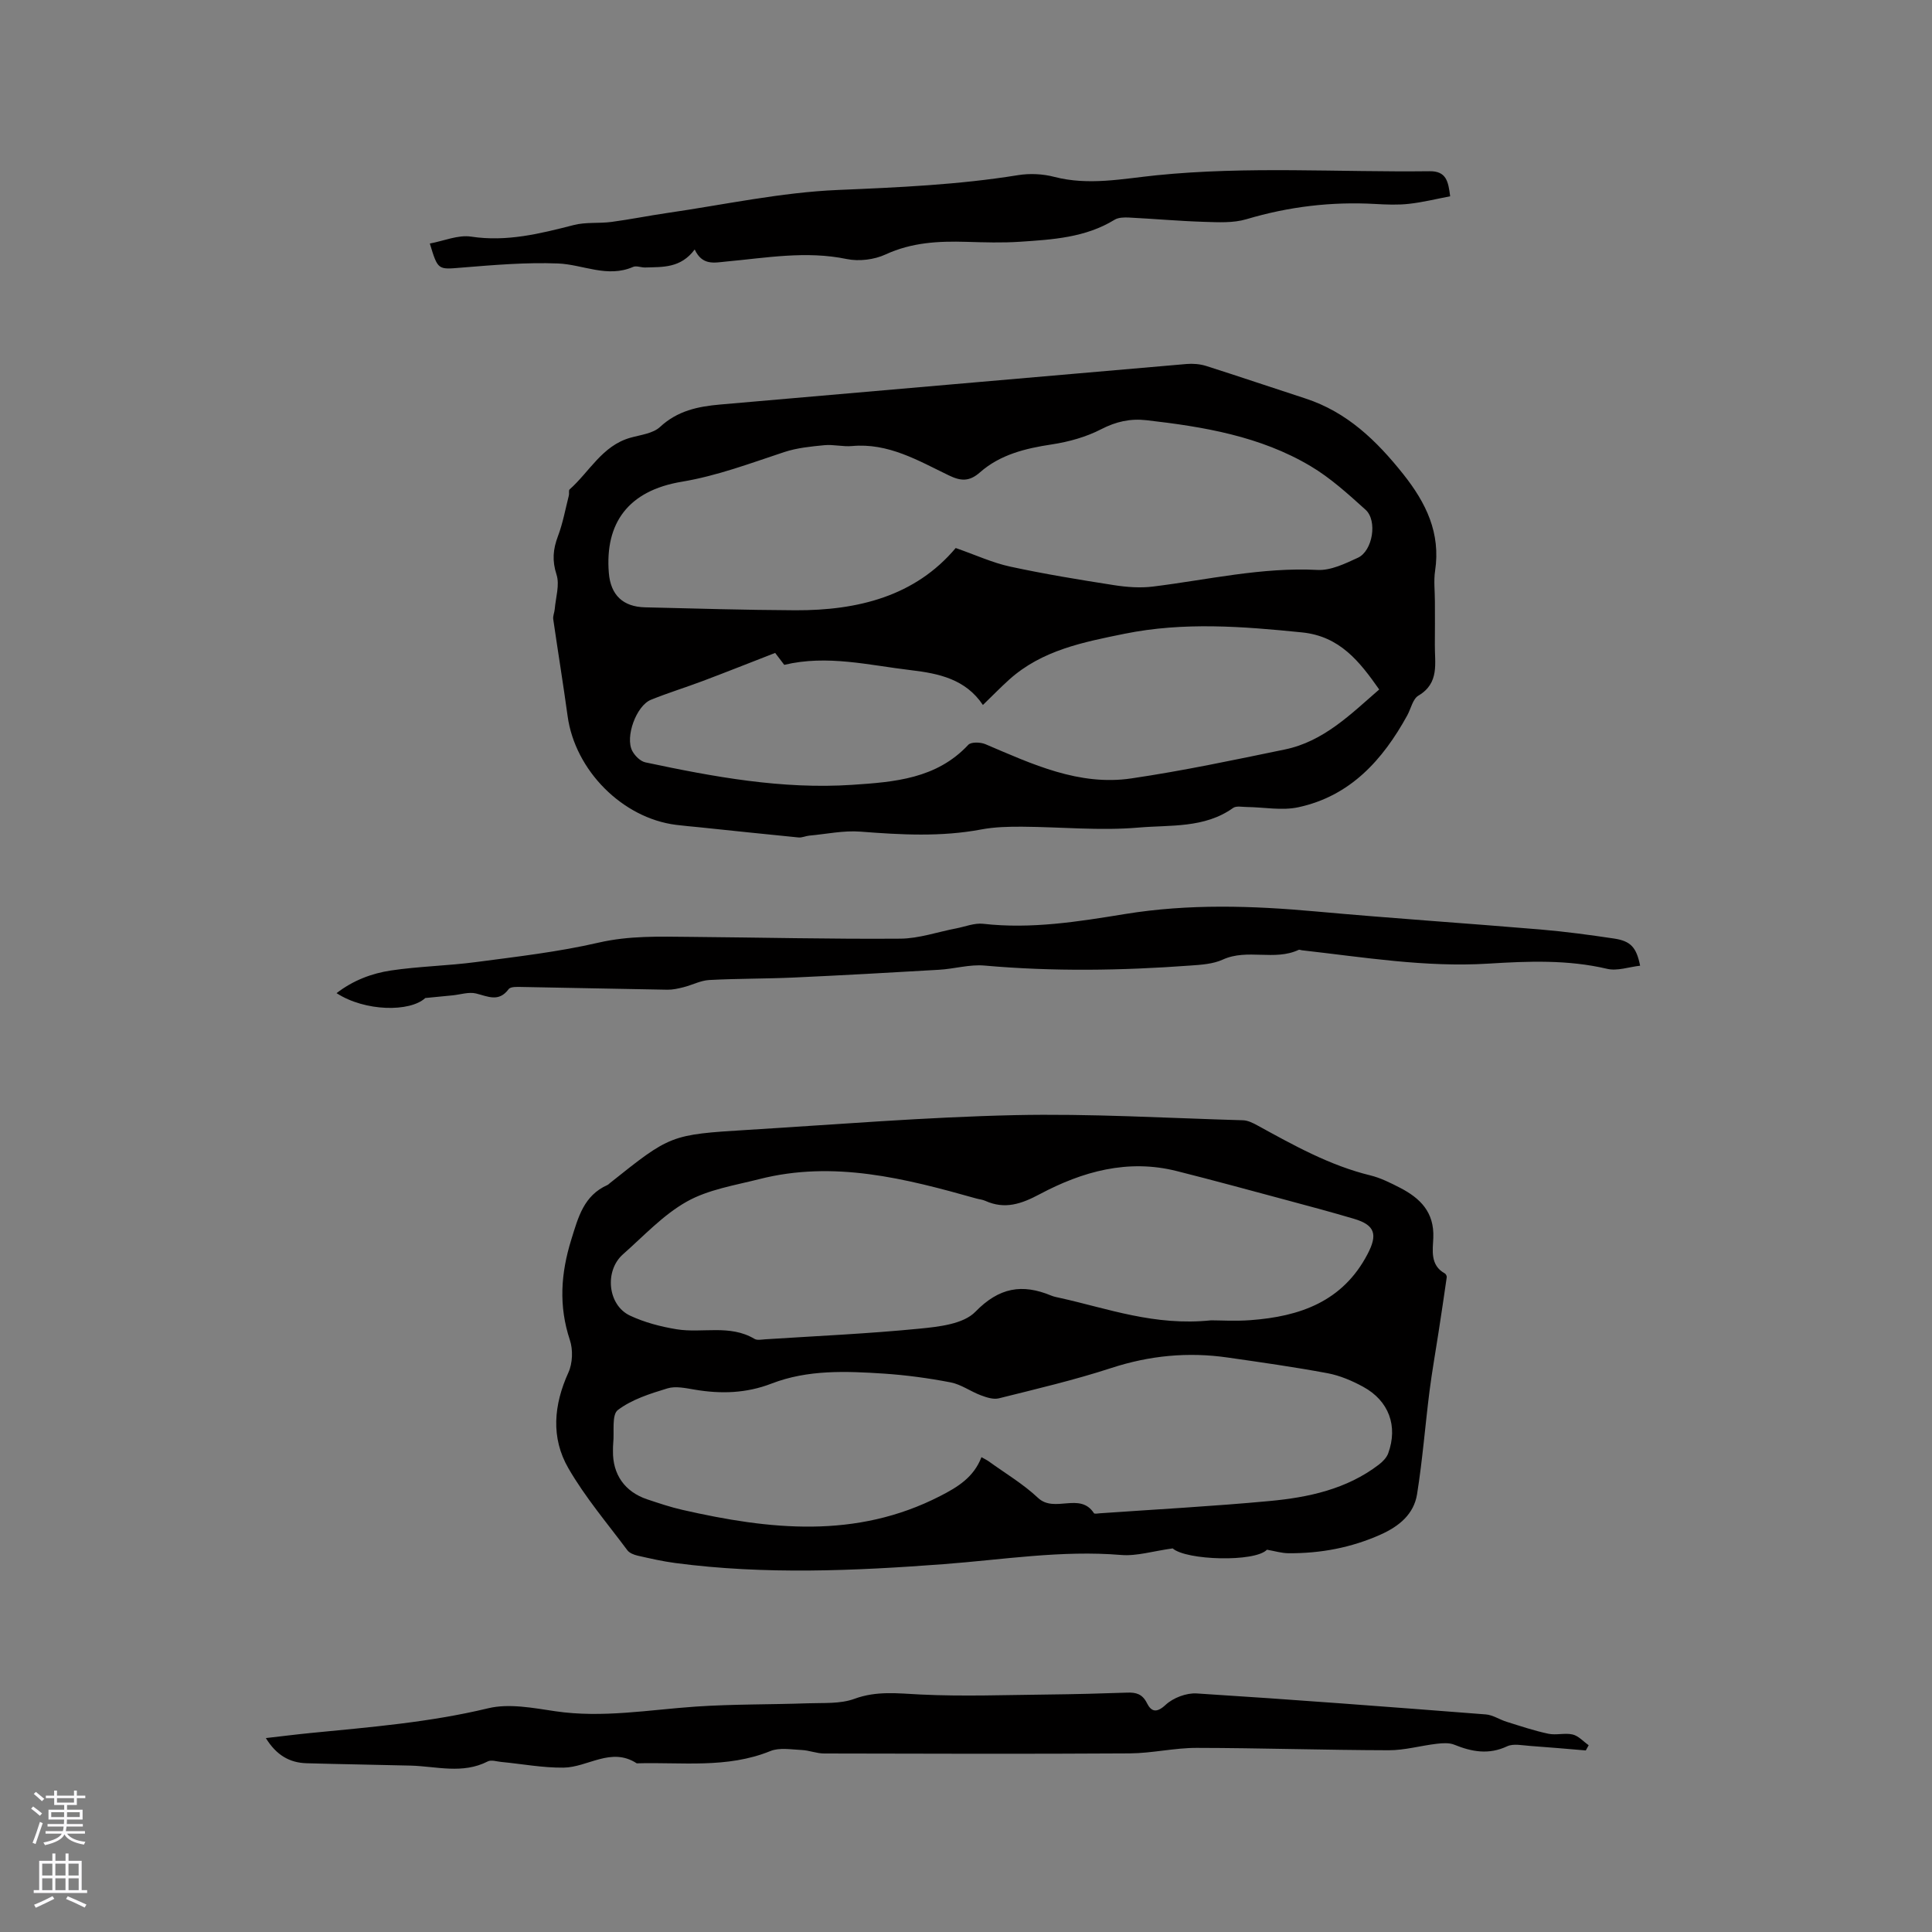
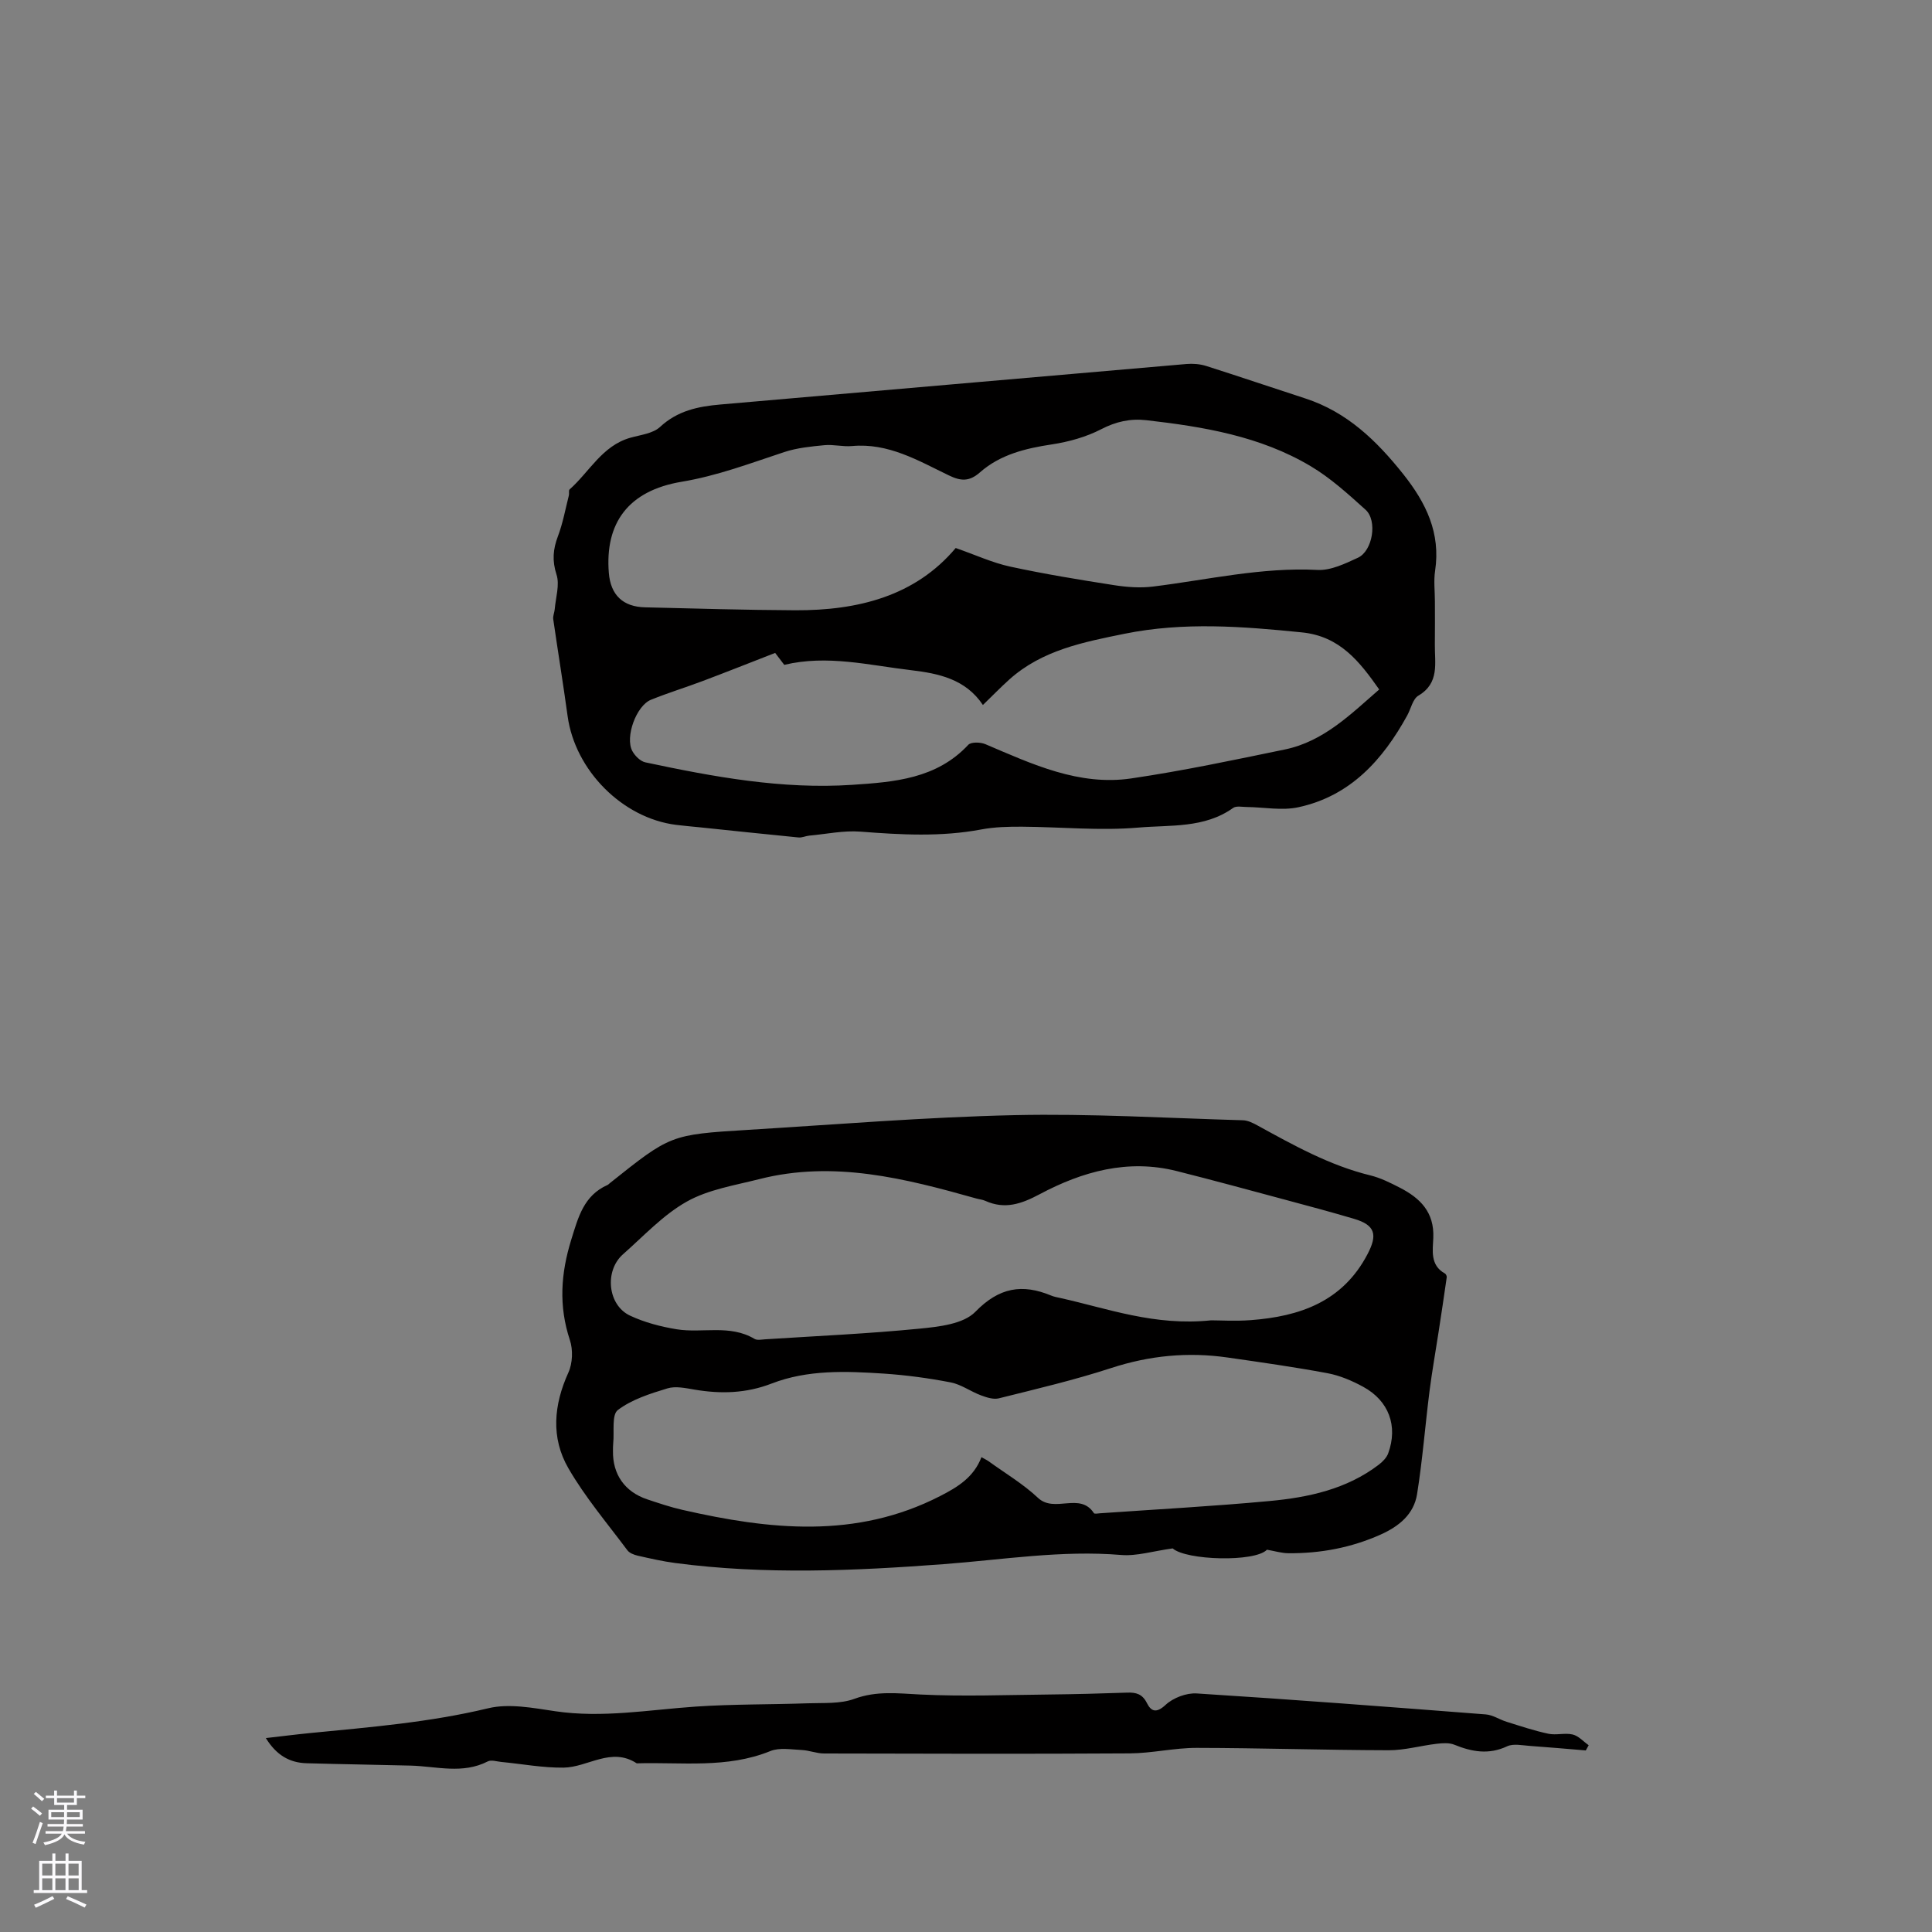
<svg xmlns="http://www.w3.org/2000/svg" enable-background="new 0 0 400 400" viewBox="0 0 400 400">
  <rect x="0" y="0" width="400" height="400" fill="#808080" stroke="none" />
  <g fill="#010000">
    <path d="m297.08 124.53c0 2.97.03 5.94-.01 8.91-.05 3.85 1.02 7.96-3.4 10.58-1.17.69-1.55 2.7-2.31 4.09-5.08 9.24-11.8 16.7-22.54 19.02-3.41.74-7.14-.01-10.72-.05-.94-.01-2.14-.27-2.79.19-5.94 4.25-13.02 3.5-19.6 4.07-7.96.69-16.04-.13-24.07-.18-2.83-.02-5.71.05-8.48.57-8.34 1.57-16.64 1.1-25.02.45-3.49-.27-7.07.51-10.61.83-.73.07-1.47.44-2.18.38-6.88-.67-13.75-1.41-20.62-2.12-1.58-.16-3.17-.29-4.74-.49-11.12-1.39-20.93-11.28-22.47-22.51-.92-6.7-2.01-13.38-2.98-20.08-.09-.66.25-1.37.31-2.06.2-2.41 1.06-5.05.37-7.17-.93-2.88-.73-5.23.29-7.93 1.03-2.72 1.55-5.64 2.27-8.47.1-.4-.08-1.03.15-1.23 4.12-3.65 6.74-9.05 12.58-10.7 2.12-.6 4.68-.87 6.15-2.24 3.62-3.36 7.86-4.24 12.47-4.64 32.19-2.78 64.37-5.62 96.56-8.39 1.33-.11 2.77.01 4.04.41 6.86 2.18 13.67 4.5 20.51 6.72 8.64 2.81 14.76 8.73 20.29 15.68 4.74 5.97 7.77 12.19 6.59 20.02-.31 2.06-.04 4.22-.04 6.34zm-99.21-11.07c4.15 1.45 7.6 3.05 11.23 3.84 7.11 1.54 14.3 2.72 21.49 3.84 2.67.42 5.47.63 8.13.3 11.33-1.4 22.5-4.04 34.07-3.44 2.74.14 5.71-1.31 8.34-2.52 3.07-1.41 4.1-7.69 1.59-9.95-3.6-3.24-7.25-6.58-11.39-9.03-10.41-6.19-22.13-8.15-33.97-9.5-3.35-.38-6.3.28-9.38 1.87-3.12 1.61-6.72 2.61-10.21 3.14-5.46.82-10.69 2.1-14.87 5.78-2.26 1.99-4.02 1.81-6.48.62-6.34-3.06-12.51-6.75-20.03-6.06-1.88.17-3.83-.36-5.7-.18-2.79.27-5.66.55-8.3 1.42-7.01 2.31-13.83 4.91-21.25 6.15-11.11 1.85-15.91 8.6-15.09 18.85.37 4.65 2.97 7.04 7.49 7.15 10.38.25 20.76.56 31.14.61 12.96.05 24.81-2.93 33.19-12.89zm-37.38 21.72c-5.25 2.04-10.1 3.97-14.98 5.81-3.56 1.34-7.21 2.46-10.74 3.89-3.03 1.23-5.4 7.72-3.86 10.6.54 1.01 1.67 2.14 2.72 2.36 14.12 3 28.31 5.62 42.84 4.65 8.69-.58 17.43-1.24 24-8.28.59-.63 2.54-.57 3.56-.13 9.68 4.12 19.36 8.69 30.22 7.08 10.65-1.57 21.22-3.81 31.77-5.99 8.04-1.66 13.66-7.33 19.53-12.42-4.06-5.78-8.14-11.03-16-11.82-12.27-1.24-24.46-2.2-36.71.28-8.56 1.74-17.09 3.39-23.88 9.48-1.78 1.6-3.44 3.32-5.46 5.27-3.57-5.35-9.13-6.53-14.91-7.21-8.68-1.02-17.31-3.23-26.22-1.1-.77-1.03-1.59-2.09-1.88-2.47z" />
    <path d="m242.79 320.58c-4.09.56-7.44 1.63-10.67 1.36-12.36-1.03-24.5.98-36.74 1.9-18.5 1.39-37.04 2.21-55.54-.23-2.62-.34-5.21-.94-7.79-1.52-.78-.18-1.73-.54-2.17-1.14-4.17-5.59-8.74-10.97-12.21-16.98-3.64-6.3-3.04-13.09.01-19.8.88-1.93.98-4.73.3-6.75-2.33-7.04-1.88-13.76.3-20.78 1.45-4.66 2.58-9.11 7.49-11.3.19-.08.33-.26.5-.39 12.52-9.98 12.52-10.04 28.54-11.02 18.4-1.12 36.79-2.64 55.21-3.05 15.76-.35 31.56.61 47.34 1.06.99.03 2.03.55 2.93 1.04 7.52 4.12 14.98 8.31 23.42 10.37 2.13.52 4.17 1.55 6.14 2.56 4.18 2.16 7.12 5.04 6.9 10.37-.1 2.53-.71 5.67 2.39 7.37.22.12.43.55.39.8-.54 3.79-1.11 7.57-1.69 11.35-.62 4.06-1.35 8.12-1.87 12.19-.9 7.11-1.45 14.28-2.58 21.35-.66 4.14-3.68 6.64-7.53 8.37-6.11 2.73-12.47 3.92-19.1 3.87-1.42-.01-2.84-.45-4.45-.73-2.49 2.62-16.73 2.21-19.52-.27zm-39.59-18.89c.63.36 1.1.58 1.51.87 3.43 2.48 7.14 4.68 10.2 7.56 3.44 3.23 8.68-1.29 11.58 3.17.13.19.81.05 1.23.02 11.72-.82 23.45-1.45 35.15-2.54 8.04-.75 15.93-2.44 22.59-7.52.79-.61 1.62-1.44 1.95-2.35 2.06-5.63.15-10.88-5.18-13.78-2.29-1.25-4.82-2.33-7.37-2.81-6.86-1.28-13.78-2.26-20.69-3.25-8.19-1.18-16.15-.42-24.09 2.17-7.63 2.49-15.48 4.33-23.28 6.28-1.13.28-2.56-.19-3.73-.63-2.12-.79-4.07-2.25-6.24-2.67-4.56-.88-9.2-1.51-13.84-1.82-7.83-.51-15.74-.84-23.24 2.06-5.25 2.03-10.49 2.18-15.92 1.26-1.86-.31-3.95-.78-5.65-.26-3.58 1.09-7.36 2.28-10.26 4.48-1.31.99-.71 4.5-.96 6.86-.06.53-.04 1.06-.05 1.59-.09 4.86 2.43 8.48 7.08 10.04 2.41.8 4.82 1.62 7.29 2.18 18.03 4.11 35.92 6.08 53.33-2.84 3.72-1.9 6.99-3.91 8.59-8.07zm47.55-28.33c1.85 0 5.04.2 8.2-.04 10.16-.76 19.03-3.82 24.18-13.66 2.11-4.02 1.61-6.01-2.77-7.31-4.56-1.35-9.16-2.59-13.76-3.82-7.64-2.05-15.28-4.14-22.95-6.07-10.13-2.56-19.55.08-28.38 4.78-3.81 2.03-7.22 3.21-11.28 1.38-.57-.26-1.23-.31-1.84-.48-14.74-4.15-29.53-7.95-44.97-4.01-5.08 1.29-10.53 2.14-14.99 4.65-4.9 2.75-8.91 7.12-13.2 10.9-3.88 3.42-3.19 10.52 1.44 12.7 3 1.41 6.36 2.29 9.65 2.83 5.33.87 11.01-1.06 16.13 1.99.55.33 1.46.14 2.2.09 10.67-.69 21.37-1.16 32-2.21 4-.39 9.06-.95 11.53-3.49 4.92-5.05 9.69-5.85 15.71-3.35.58.24 1.22.35 1.84.49 9.89 2.19 19.54 5.85 31.26 4.63z" />
    <path d="m328.32 362.41c-3.87-.32-7.73-.67-11.6-.94-1.57-.11-3.39-.52-4.68.08-3.81 1.79-7.3 1.15-10.95-.33-1.07-.43-2.43-.33-3.63-.19-3.33.39-6.64 1.35-9.95 1.34-13.24-.03-26.49-.47-39.73-.49-4.63-.01-9.25 1.11-13.88 1.14-21.1.13-42.2.07-63.29.02-1.54 0-3.07-.65-4.62-.72-2.17-.1-4.61-.55-6.5.22-9.01 3.66-18.4 2.26-27.66 2.54-5.3-3.46-10.11.83-15.16.89-4.3.05-8.6-.77-12.9-1.18-.93-.09-2.06-.48-2.78-.11-5.22 2.68-10.61 1.02-15.94.87-7.19-.19-14.38-.28-21.57-.49-3.5-.1-6.24-1.64-8.44-5.21 3.34-.38 6.3-.76 9.27-1.05 12.32-1.21 24.63-2.2 36.76-5.12 4.33-1.04 9.29-.07 13.87.61 9.81 1.45 19.43-.3 29.13-.96 7.69-.52 15.42-.41 23.13-.68 3.26-.12 6.75.16 9.71-.93 4.6-1.69 8.98-1.12 13.63-.89 8.85.43 17.75.09 26.62 0 5.4-.06 10.8-.2 16.2-.39 1.85-.07 3.15.28 4.09 2.15.87 1.75 1.95 2.18 3.88.38 1.57-1.46 4.31-2.5 6.44-2.36 19.96 1.26 39.9 2.79 59.83 4.34 1.48.11 2.87 1.08 4.34 1.53 2.85.89 5.7 1.85 8.62 2.47 1.62.35 3.45-.22 5.05.16 1.21.29 2.21 1.45 3.31 2.22-.22.37-.41.72-.6 1.08z" />
-     <path d="m88.05 206.63c-3.17 2.93-12.47 2.82-18.37-1.01 3.44-2.65 7.28-4.09 11.25-4.69 5.85-.87 11.81-.97 17.68-1.75 8.48-1.12 17.02-2.1 25.33-4.02 6.34-1.46 12.6-1.25 18.93-1.19 14.52.12 29.03.48 43.55.37 3.85-.03 7.68-1.39 11.52-2.12 1.87-.36 3.8-1.16 5.61-.96 9.93 1.13 19.69-.44 29.37-2.02 13.21-2.15 26.33-1.73 39.55-.53 15.5 1.41 31.04 2.43 46.56 3.74 5.05.43 10.09 1.11 15.11 1.86 3.49.52 4.66 1.82 5.43 5.63-2.3.25-4.71 1.14-6.81.65-8.18-1.93-16.43-1.59-24.64-1.08-13.02.8-25.78-1.33-38.61-2.77-.21-.02-.46-.16-.62-.09-5.01 2.36-10.63-.3-15.72 2.02-2.03.93-4.49 1.08-6.78 1.24-14.17 1.04-28.34 1.26-42.54 0-3.09-.28-6.28.69-9.43.87-10.03.59-20.07 1.15-30.11 1.61-5.82.26-11.65.2-17.47.51-1.78.1-3.51 1.03-5.28 1.48-1.1.28-2.24.54-3.36.53-10.06-.16-20.12-.4-30.18-.57-.93-.02-2.31-.09-2.71.45-2.05 2.76-4.29 1.5-6.75.9-1.51-.37-3.24.23-4.88.39-1.57.15-3.13.3-5.63.55z" />
-     <path d="m143.83 51.65c-2.91 3.91-6.65 3.61-10.24 3.73-.84.03-1.82-.42-2.51-.12-5.35 2.33-10.37-.5-15.54-.71-6.61-.26-13.27.31-19.89.85-4.97.4-4.96.63-6.66-4.98 2.91-.54 5.86-1.84 8.55-1.43 7.39 1.12 14.27-.61 21.26-2.4 2.49-.64 5.2-.3 7.78-.64 3.84-.51 7.64-1.28 11.47-1.84 11.81-1.71 23.59-4.28 35.45-4.78 12.51-.53 24.93-1.07 37.3-3.07 2.42-.39 5.11-.26 7.48.36 7.12 1.85 14.17.38 21.15-.33 18.84-1.91 37.69-.61 56.54-.84 3.46-.04 3.88 2.07 4.27 5.19-2.81.53-5.64 1.24-8.52 1.56-2.3.26-4.67.16-6.99.03-9.08-.51-17.92.55-26.65 3.15-2.74.82-5.85.64-8.78.55-5.18-.16-10.36-.63-15.54-.89-1.01-.05-2.22-.03-3.02.47-6.02 3.69-12.8 4.09-19.53 4.54-3.69.25-7.42.13-11.13.02-5.75-.17-11.31.11-16.73 2.61-2.35 1.09-5.51 1.47-8.04.95-8.42-1.75-16.67-.24-24.97.52-2.48.24-4.94.87-6.51-2.5z" />
  </g>
  <path d="m6.44 374.46.42-.45c.65.47 1.27.95 1.85 1.44l-.45.49c-.65-.56-1.25-1.06-1.82-1.48m.93 7.33-.63-.26c.55-1.36 1.05-2.8 1.52-4.33.19.1.38.19.59.27-.46 1.29-.95 2.73-1.48 4.32m-.38-10.38.44-.42c.43.34 1.01.82 1.74 1.44l-.49.49c-.53-.51-1.09-1.01-1.69-1.51m2.5.35h1.72v-1.04h.59v1.04h3.52v-1.04h.59v1.04h1.75v.53h-1.75v1.42h-2.03v.97h3.22v2.03h-3.24c0 .35-.01.66-.03.93h3.32v.53h-3.37c-.03.27-.08.58-.15.94h3.96v.53h-3.71c.67.92 1.93 1.48 3.79 1.68-.13.24-.23.44-.29.59-2.13-.38-3.48-1.08-4.04-2.12-.43.97-1.77 1.72-4.03 2.23-.09-.19-.2-.37-.33-.55 2.1-.42 3.37-1.03 3.81-1.83h-3.36v-.53h3.58c.08-.29.13-.61.16-.94h-3.33v-.53h3.39c.02-.27.04-.58.04-.93h-3.23v-2.03h3.25v-.97h-2.07v-1.42h-1.73zm1.12 3.44v1h2.65c.01-.3.02-.44.01-.4v-.25-.35zm1.19-2h3.52v-.91h-3.52zm4.71 2h-2.63v.59c0 .15-.01.28-.01.4h2.64z" fill="#fbfafc" />
  <path d="m13.56 383.74h.63v1.52h2.72v6.07h1.13v.6h-11.06v-.6h1.13v-6.07h2.73v-1.52h.63v1.52h2.1v-1.52zm-2.69 8.83.38.56c-1.24.63-2.53 1.25-3.85 1.85-.1-.21-.21-.42-.34-.63 1.36-.55 2.63-1.15 3.81-1.78m-2.13-4.27h2.1v-2.45h-2.1zm0 3.04h2.1v-2.46h-2.1zm2.72-3.04h2.1v-2.45h-2.1zm0 3.04h2.1v-2.46h-2.1zm6.07 3.6c-1.41-.71-2.7-1.3-3.86-1.78l.35-.56c1.45.62 2.75 1.19 3.88 1.72zm-1.25-9.09h-2.1v2.45h2.1zm-2.09 5.49h2.1v-2.46h-2.1z" fill="#fbfafc" />
</svg>